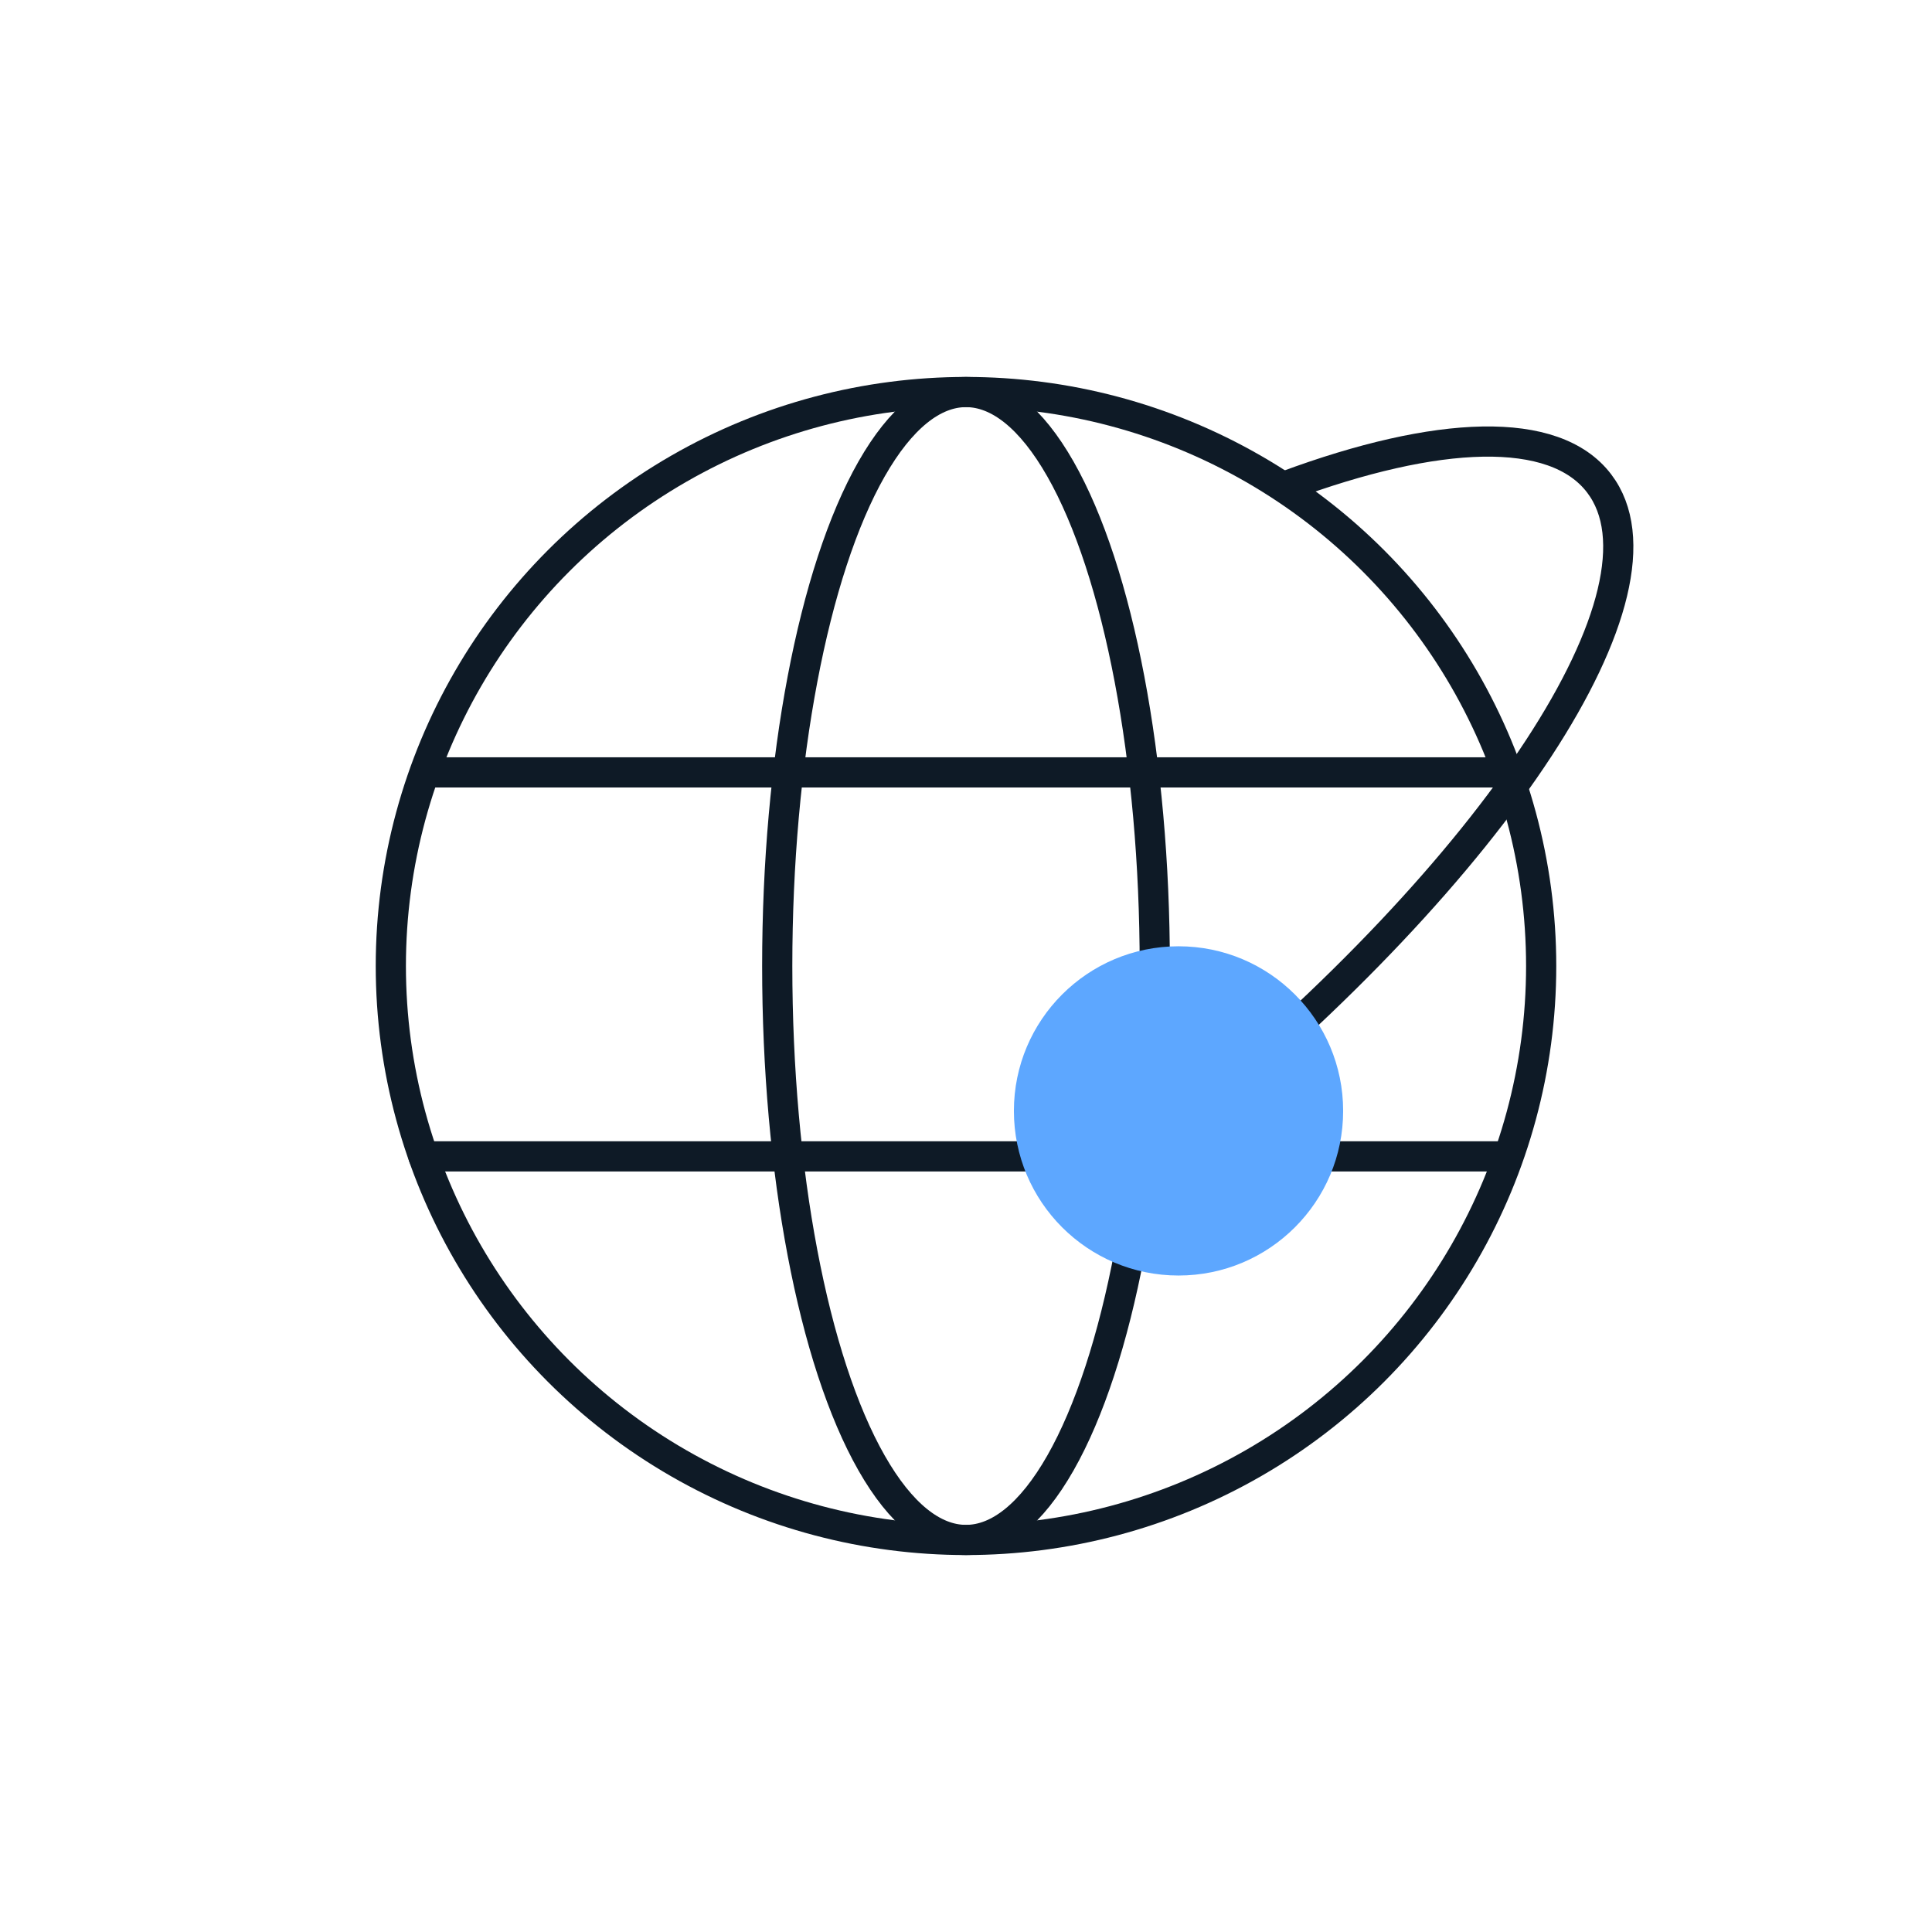
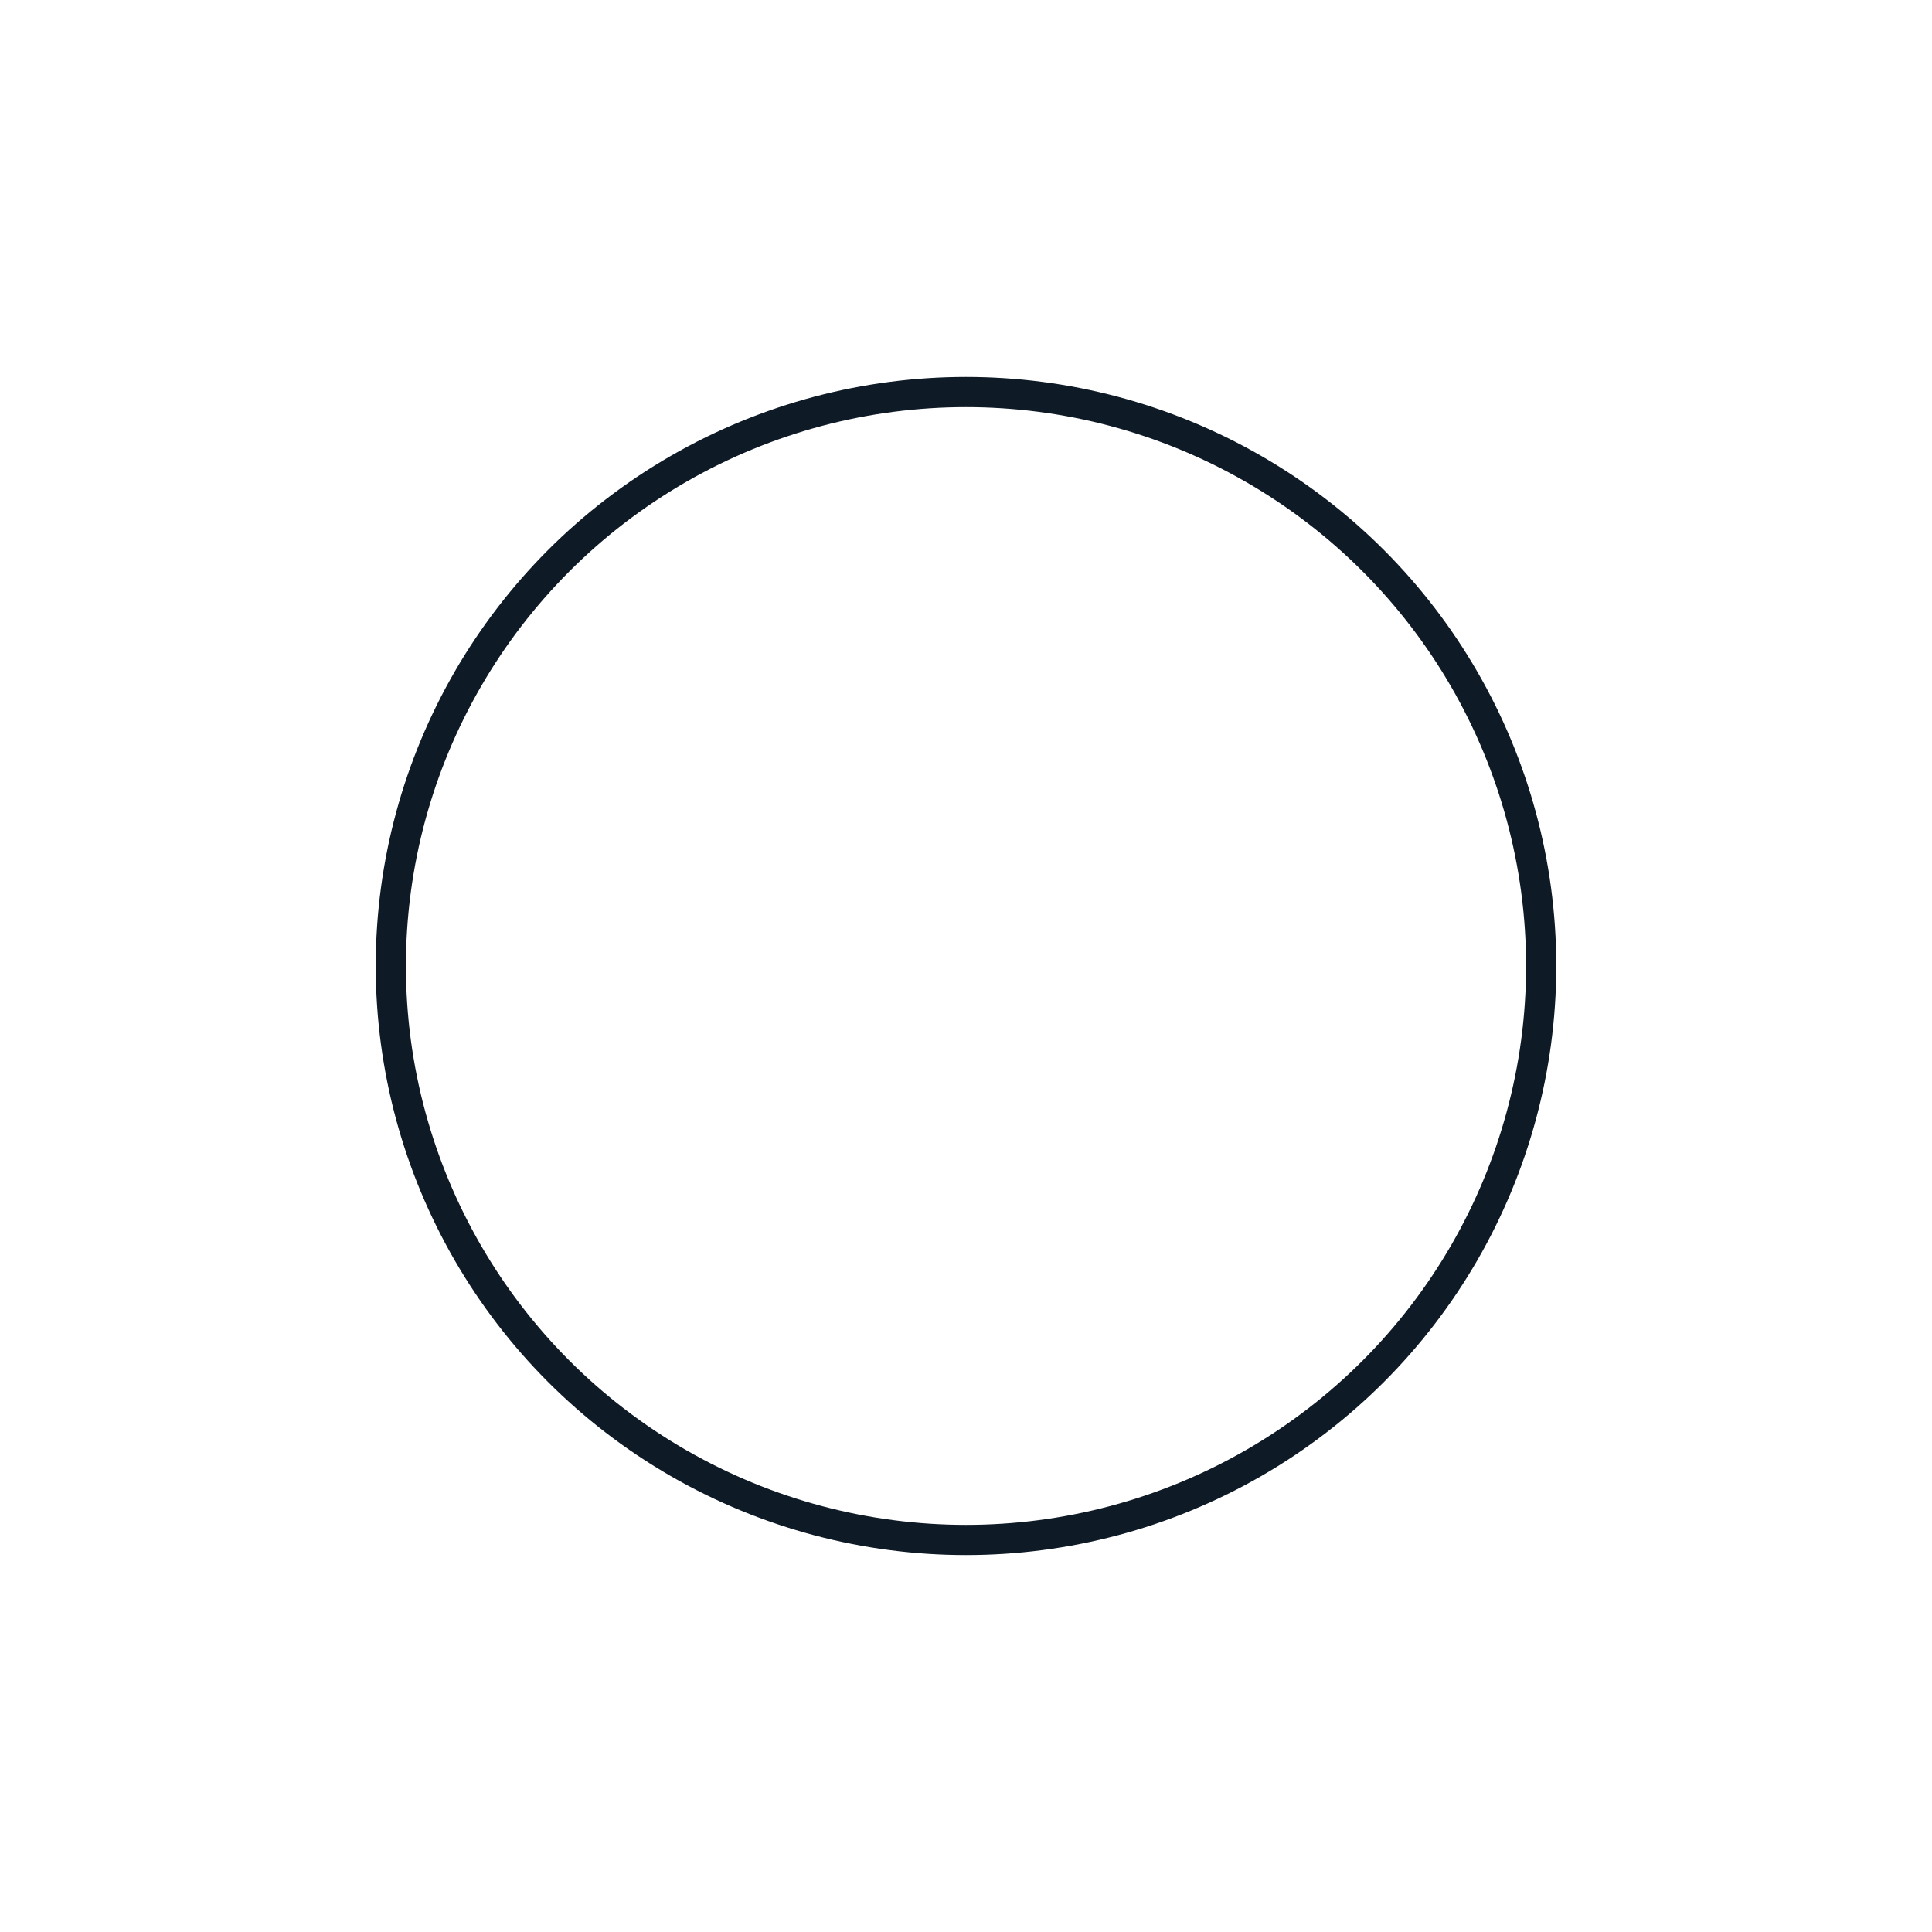
<svg xmlns="http://www.w3.org/2000/svg" id="a" width="48" height="48" viewBox="0 0 48 48">
  <rect y=".03" width="48" height="48" fill="none" />
  <ellipse cx="24" cy="24" rx="14.29" ry="14.26" fill="none" stroke="#0e1a26" stroke-linecap="round" stroke-linejoin="round" stroke-width=".75" />
-   <path d="M31.96,12.07c3.75-1.39,6.66-1.52,7.77-.06,2.02,2.65-2.57,9.59-10.37,15.93" fill="none" stroke="#0e1a26" stroke-linecap="round" stroke-linejoin="round" stroke-width=".75" />
-   <ellipse cx="24" cy="24" rx="4.69" ry="14.26" fill="none" stroke="#0e1a26" stroke-linecap="round" stroke-linejoin="round" stroke-width=".75" />
-   <line x1="10.52" y1="28.73" x2="37.29" y2="28.73" fill="none" stroke="#0e1a26" stroke-linecap="round" stroke-linejoin="round" stroke-width=".75" />
-   <line x1="10.82" y1="19.19" x2="37.15" y2="19.19" fill="none" stroke="#0e1a26" stroke-linecap="round" stroke-linejoin="round" stroke-width=".75" />
-   <circle cx="29.28" cy="27.6" r="4.09" fill="#5da7ff" />
</svg>